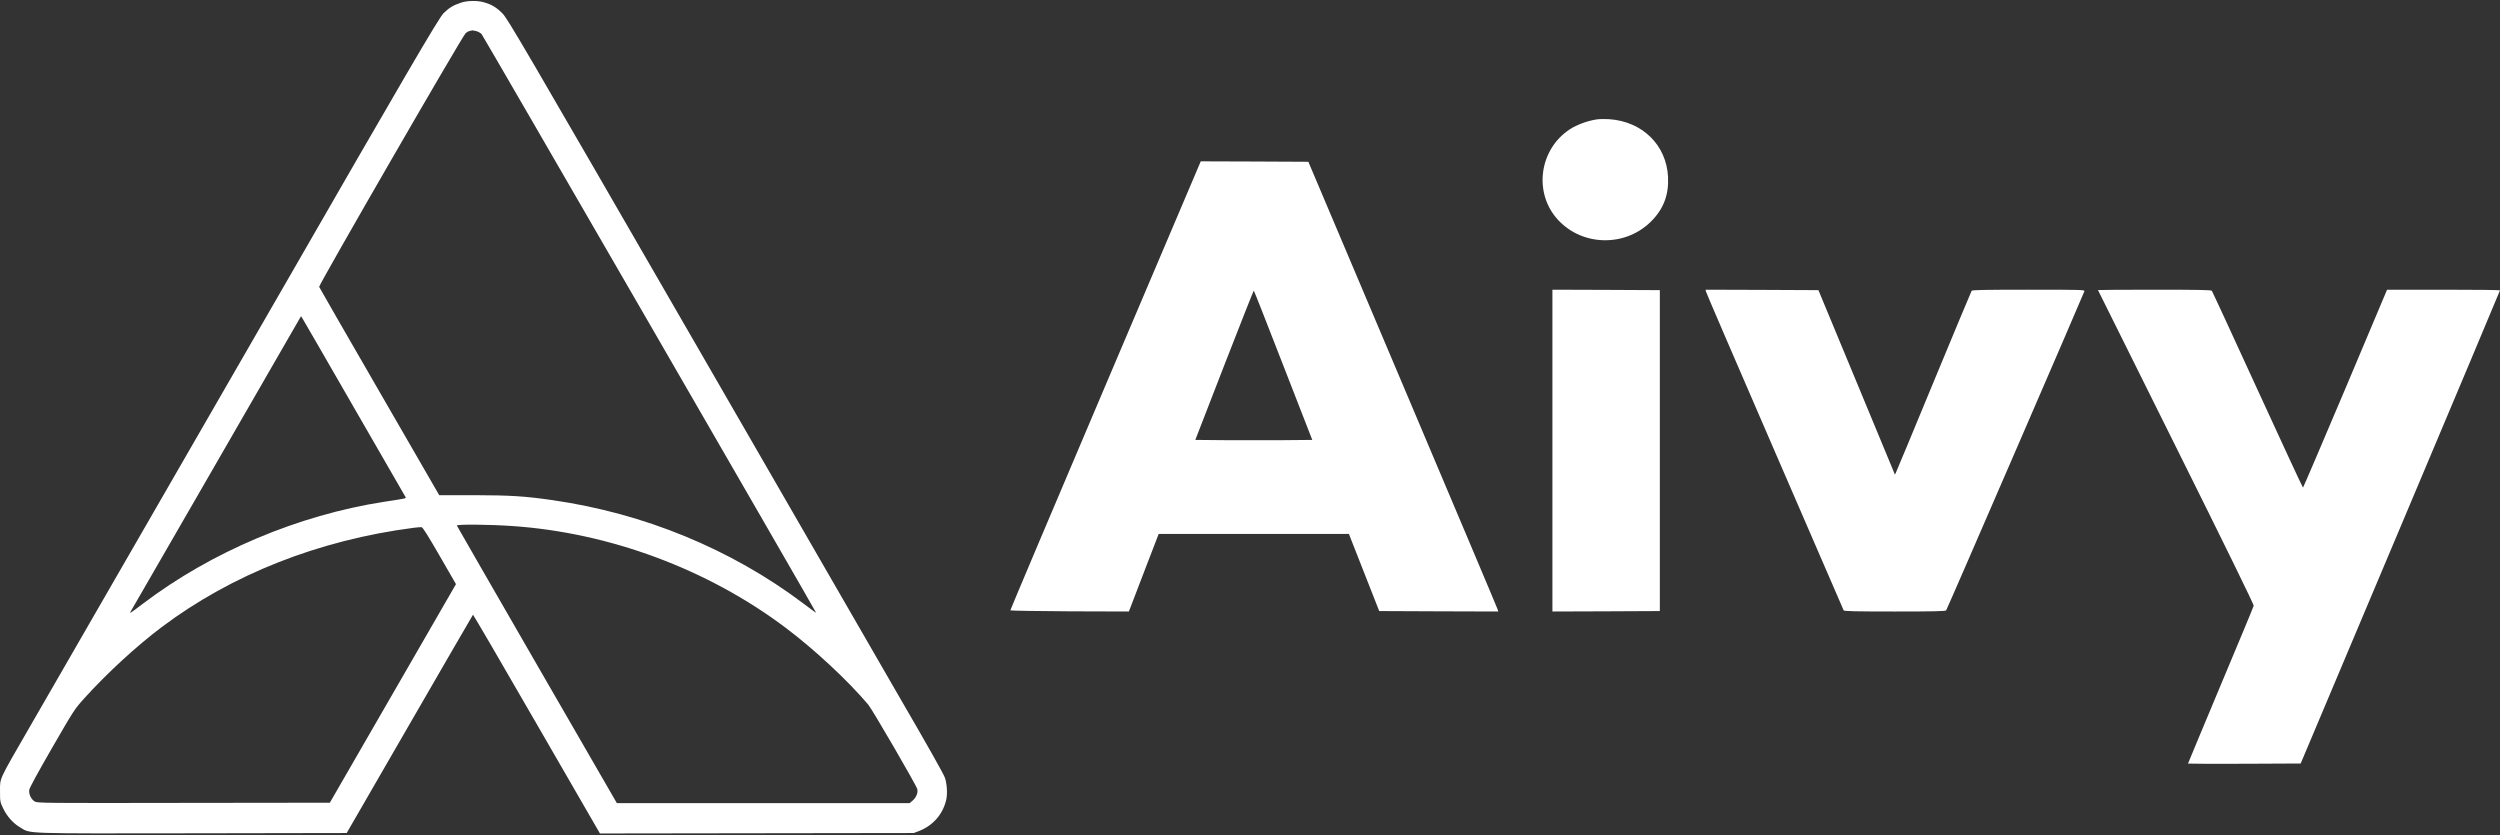
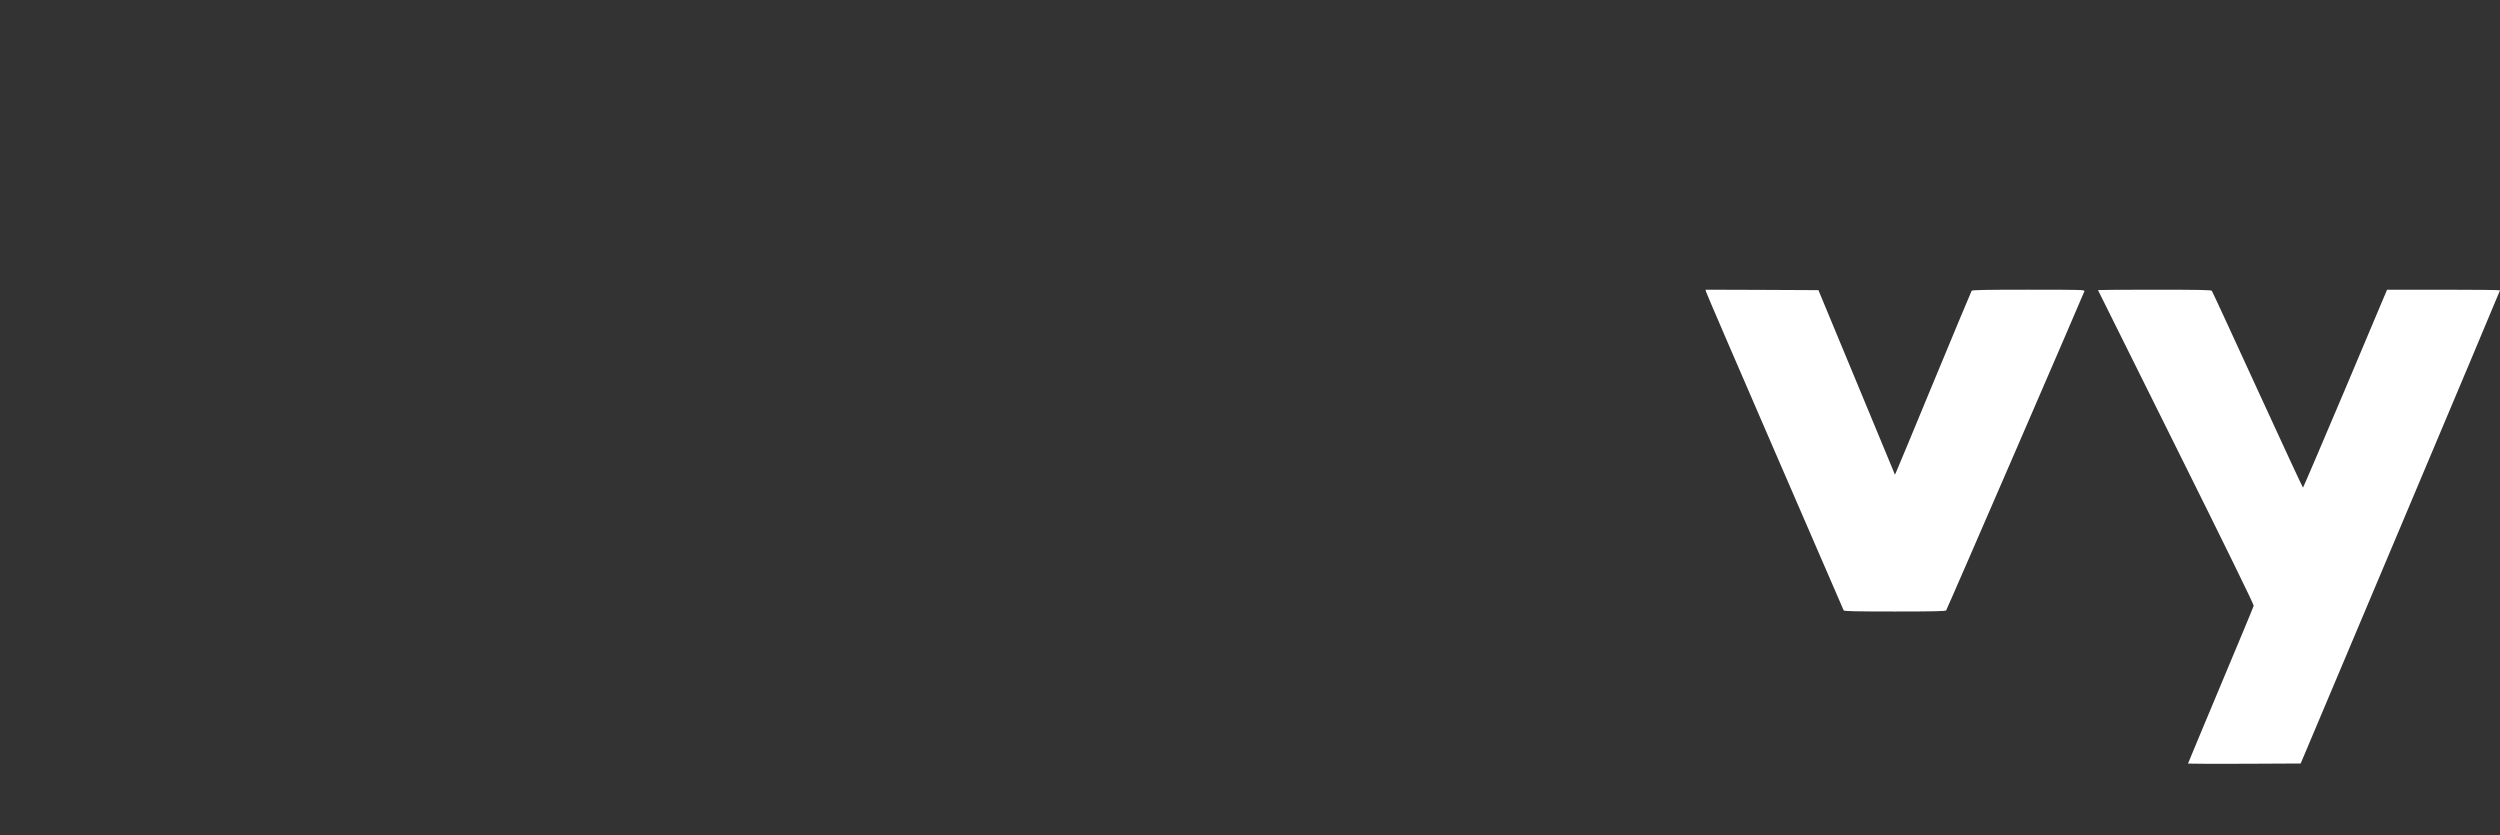
<svg xmlns="http://www.w3.org/2000/svg" width="802" height="268" viewBox="0 0 802 268" fill="none">
  <rect x="0" y="0" width="802" height="268" fill="#333333" stroke="none" />
-   <path d="M147.993 0.827C145.476 1.628 143.989 2.543 142.273 4.258C140.729 5.803 129.434 25.163 90.513 92.794C85.595 101.344 61.917 142.409 9.213 233.776C-0.51 250.619 0.005 249.504 0.005 253.794C0.005 257.139 0.033 257.282 1.034 259.37C2.264 261.915 4.237 264.146 6.553 265.49C9.928 267.491 6.811 267.406 61.774 267.32L111.217 267.234L131.407 232.289C142.502 213.072 151.653 197.286 151.739 197.201C151.796 197.115 161.004 212.872 172.157 232.232L192.461 267.377L293.121 267.234L294.723 266.633C299.298 264.86 302.472 261.257 303.559 256.539C303.988 254.651 303.788 251.42 303.13 249.504C302.673 248.217 297.611 239.238 288.117 222.909C286.287 219.763 257.404 169.691 223.917 111.668C166.838 12.809 162.892 6.031 161.147 4.258C159.203 2.314 157.601 1.37 155.056 0.684C153.026 0.141 149.909 0.198 147.993 0.827ZM152.883 10.006C153.426 10.178 154.17 10.578 154.484 10.921C154.999 11.493 261.808 196.257 261.808 196.571C261.808 196.657 259.92 195.256 257.604 193.512C234.527 176.153 206.673 164.686 177.304 160.454C168.354 159.167 163.778 158.881 152.082 158.852H140.901L121.712 125.623C111.16 107.35 102.438 92.222 102.381 92.022C102.181 91.478 148.393 11.436 149.365 10.664C150.023 10.092 150.538 9.892 151.567 9.749C151.739 9.749 152.311 9.863 152.883 10.006ZM113.591 130.828C122.399 146.07 129.748 158.852 129.948 159.196C130.349 159.968 131.064 159.767 123.257 160.969C95.632 165.258 67.836 177.011 45.903 193.626C41.356 197.058 41.384 197.058 42.099 195.857C42.442 195.313 54.31 174.752 68.494 150.13C82.678 125.509 94.803 104.49 95.432 103.403L96.576 101.43L97.091 102.259C97.377 102.717 104.812 115.557 113.591 130.828ZM164.293 168.747C195.492 170.863 226.977 182.559 251.942 201.319C261.264 208.325 271.931 218.248 278.537 226.055C279.852 227.628 293.951 251.878 294.265 253.136C294.551 254.251 293.951 255.795 292.807 256.796L291.806 257.654H197.894L172.214 213.186C158.116 188.736 146.563 168.69 146.563 168.604C146.563 168.146 156.858 168.232 164.293 168.747ZM141.015 178.27L146.277 187.392L105.813 257.511L58.914 257.568C13.445 257.654 11.987 257.625 11.129 257.111C9.985 256.424 9.184 254.737 9.384 253.393C9.47 252.735 12.187 247.76 16.705 239.924C23.769 227.685 23.94 227.456 27.086 223.967C34.464 215.817 43.815 207.238 51.908 201.147C74.413 184.246 102.267 173.265 132.694 169.319C133.809 169.176 134.924 169.09 135.239 169.119C135.61 169.147 137.24 171.721 141.015 178.27Z" fill="white" />
-   <path d="M512.172 38.316C509.312 38.745 505.795 40.032 503.621 41.462C493.698 47.953 491.868 62.023 499.875 70.602C507.739 79.038 521.408 79.266 529.644 71.059C533.648 67.084 535.392 62.509 535.106 56.789C534.62 46.523 526.842 38.917 516.147 38.23C514.917 38.144 513.115 38.173 512.172 38.316Z" fill="white" />
-   <path d="M354.633 123.649C337.818 163.198 324.091 195.656 324.12 195.799C324.12 195.913 332.699 196.056 343.137 196.113L362.125 196.17L362.554 195.112C362.783 194.512 364.928 188.907 367.33 182.644L371.705 171.291H432.73L442.453 196.027L461.556 196.113L480.63 196.17L480.458 195.541C480.373 195.169 466.646 162.712 450.003 123.392L419.719 51.9L402.446 51.814L385.203 51.757L354.633 123.649ZM411.655 117.186L420.977 141.122L411.597 141.207C406.45 141.236 397.985 141.236 392.838 141.207L383.458 141.122L392.752 117.158C397.871 104.003 402.132 93.222 402.218 93.222C402.303 93.222 406.536 104.003 411.655 117.186Z" fill="white" />
-   <path d="M498.017 196.17L515.261 196.113L532.476 196.027V93.079L515.261 92.993L498.017 92.936V196.17Z" fill="white" />
  <path d="M547.288 93.565C547.346 93.937 557.297 116.986 569.365 144.839C581.433 172.664 591.356 195.627 591.442 195.799C591.556 196.085 595.102 196.17 607.828 196.17C620.467 196.17 624.128 196.085 624.328 195.799C624.642 195.427 668.453 94.223 668.681 93.422C668.796 92.965 667.795 92.936 650.78 92.936C636.71 92.936 632.707 93.022 632.507 93.279C632.364 93.48 626.93 106.52 620.41 122.248C613.919 137.976 608.428 151.159 608.228 151.559L607.885 152.274L607.427 151.13C607.17 150.501 601.651 137.175 595.159 121.533L583.349 93.079L565.247 92.993L547.145 92.936L547.288 93.565Z" fill="white" />
  <path d="M673.029 93.052C673.029 93.11 684.296 115.787 698.08 143.44C713.694 174.811 723.073 193.97 722.988 194.314C722.93 194.628 718.155 206.124 712.378 219.85C706.63 233.605 701.912 244.873 701.912 244.958C701.912 245.016 710.033 245.044 719.985 245.016L738.058 244.93L770.029 169.148C787.616 127.454 802 93.281 802 93.138C802 93.024 793.85 92.938 783.87 92.938H765.768L752.385 124.681C745.007 142.125 738.887 156.423 738.802 156.423C738.687 156.423 732.138 142.296 724.217 125.024C716.325 107.78 709.719 93.481 709.547 93.281C709.347 93.024 705.315 92.938 691.159 92.938C681.179 92.938 673.029 92.995 673.029 93.052Z" fill="white" />
</svg>